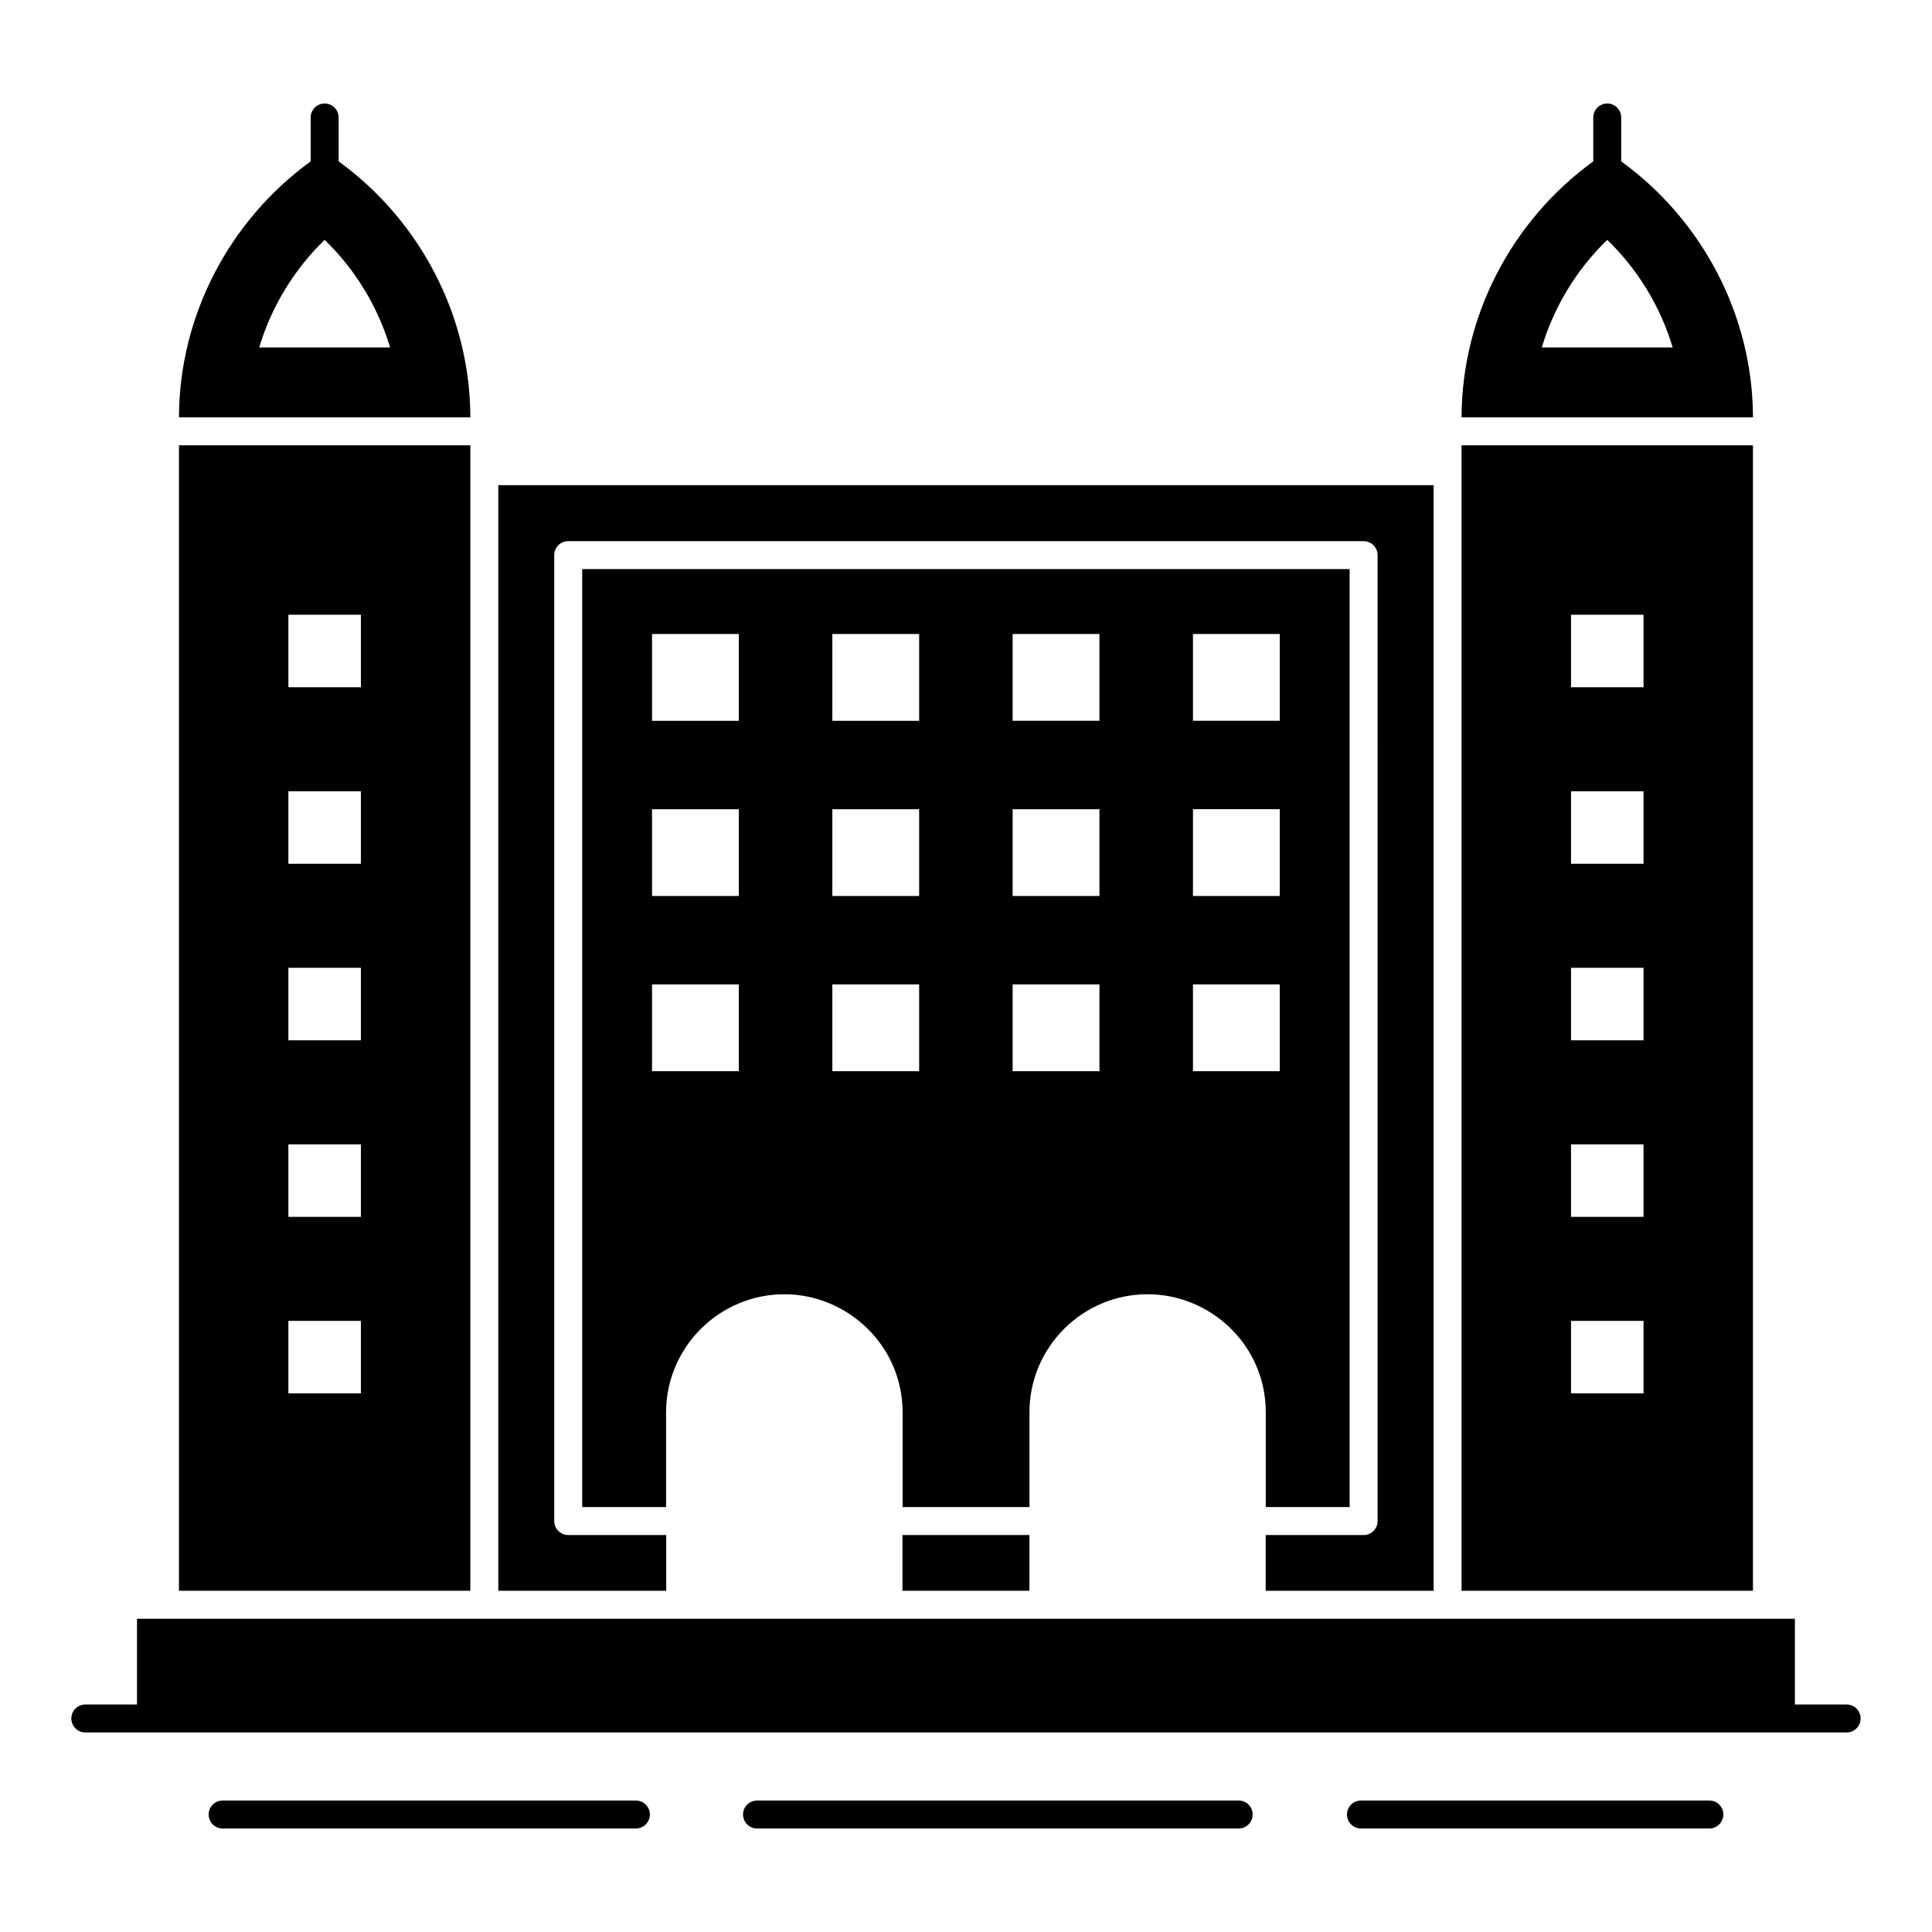
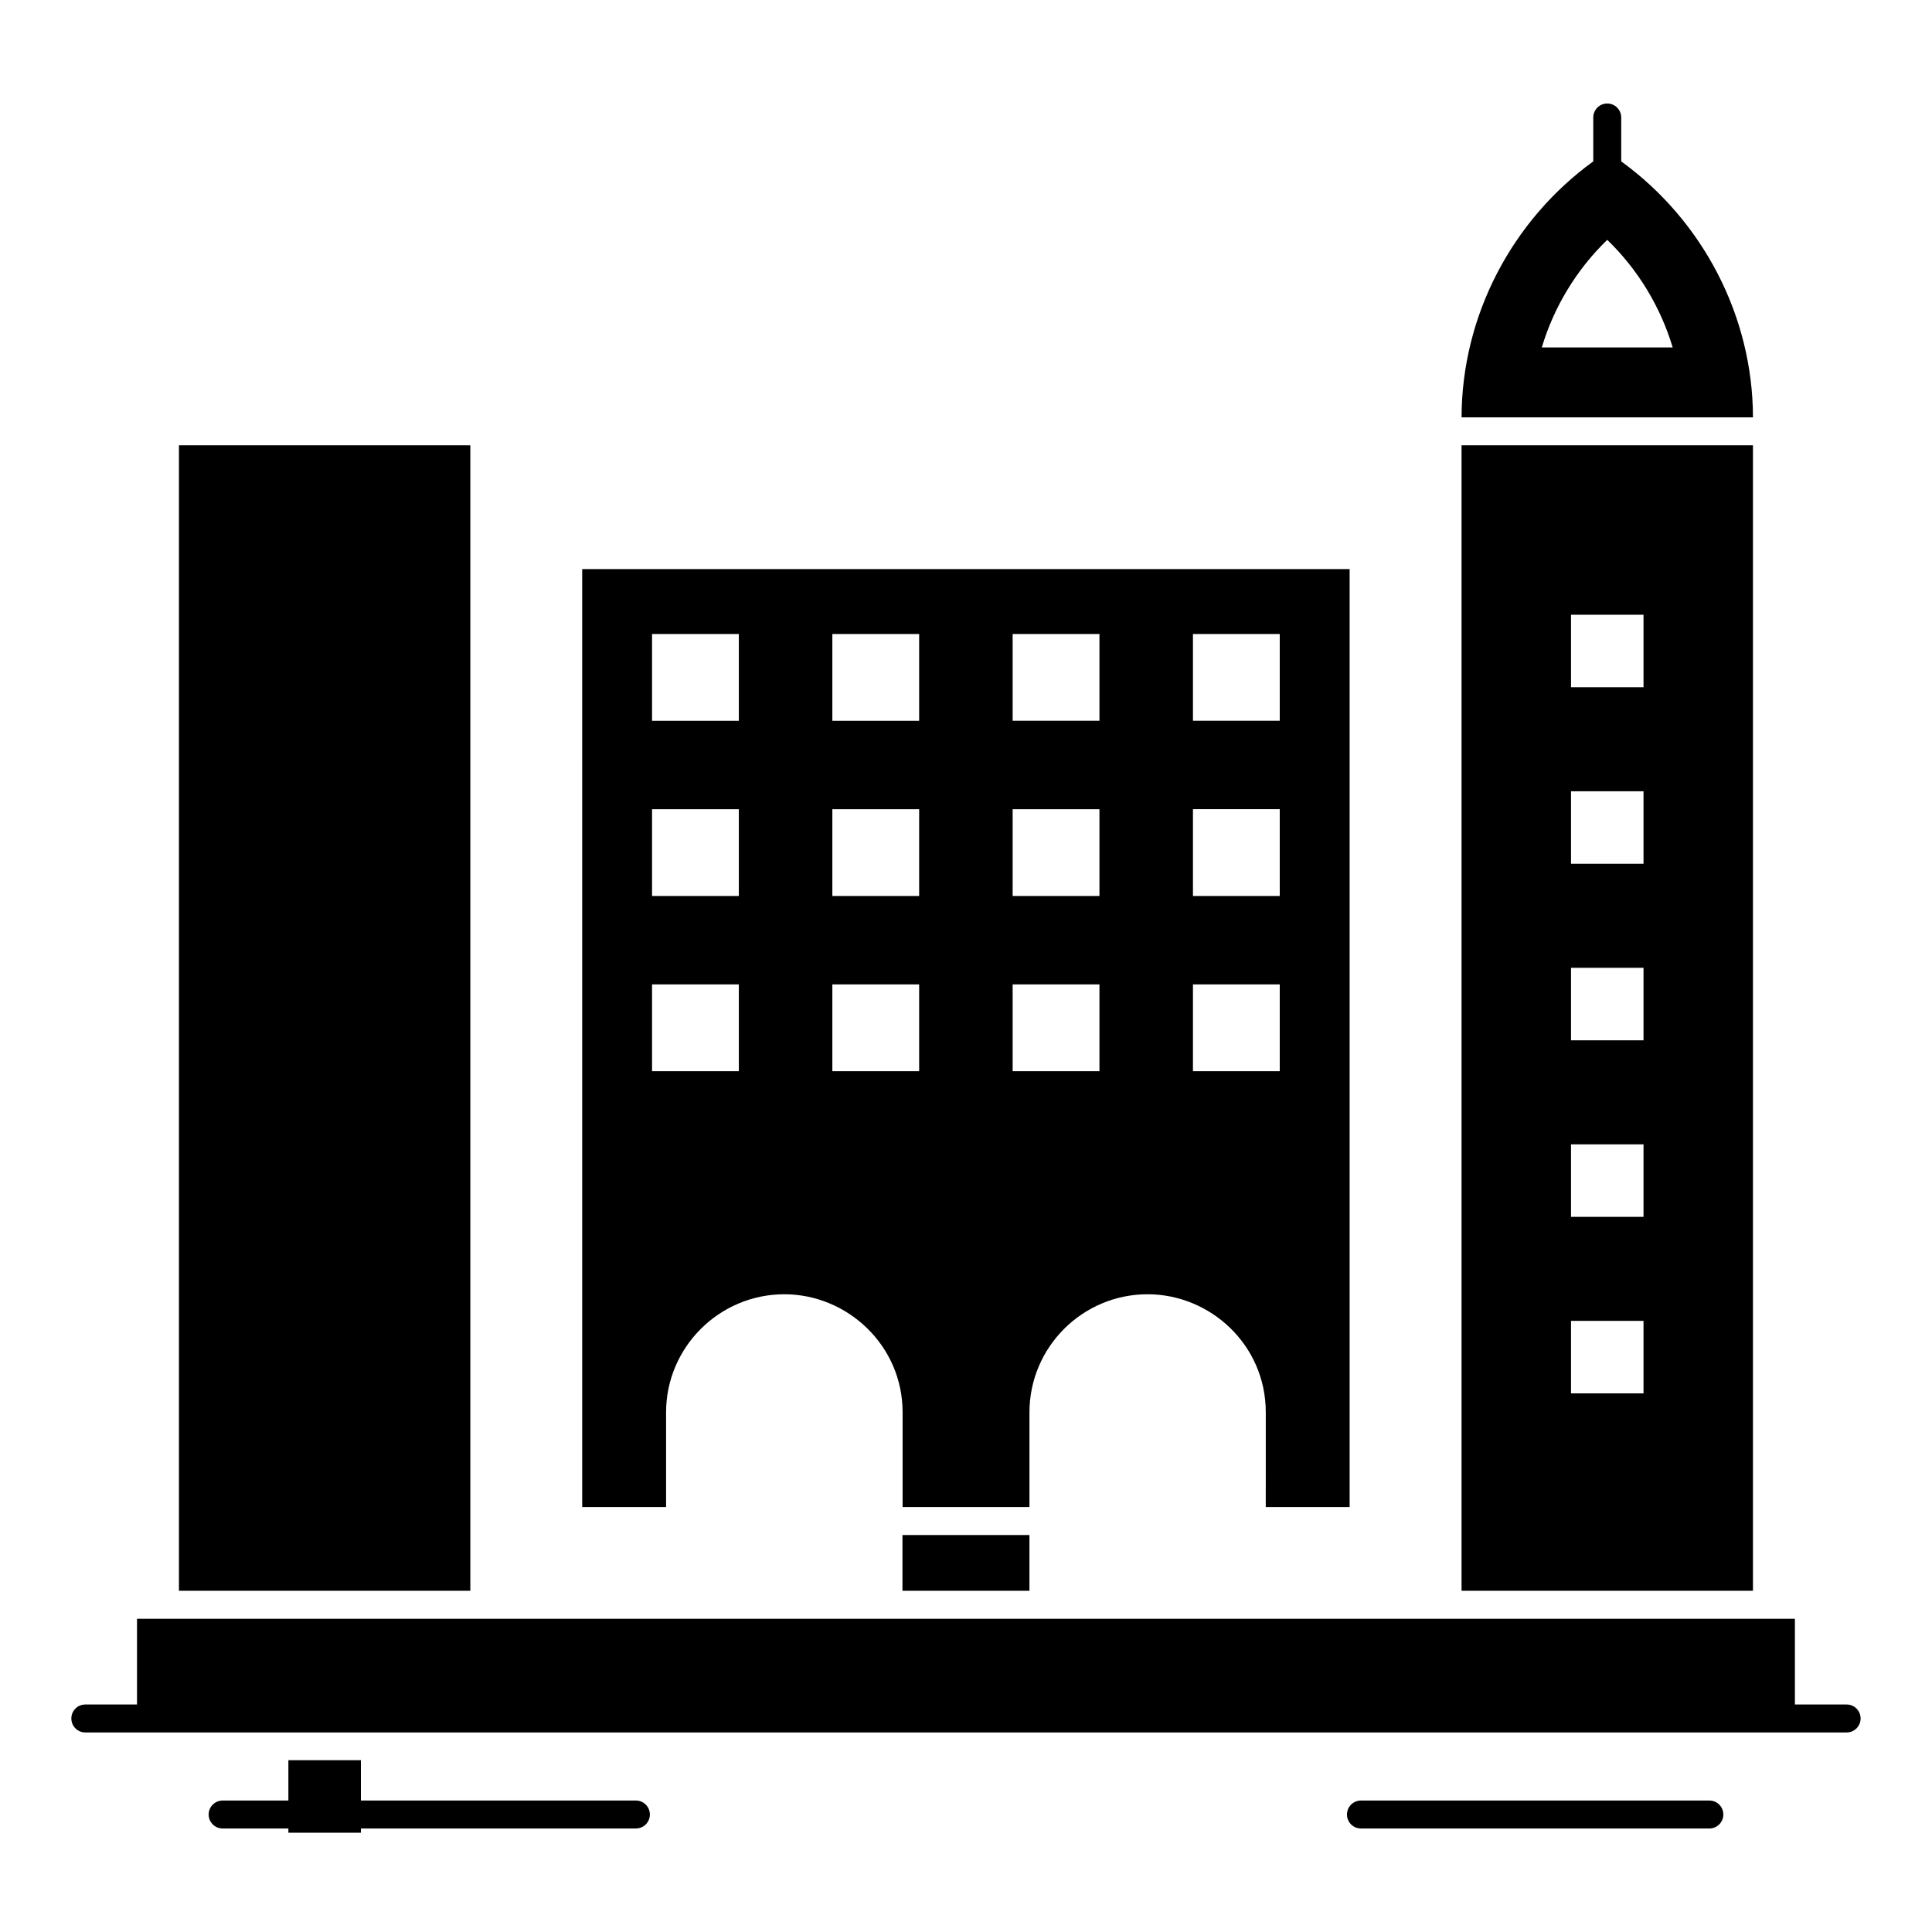
<svg xmlns="http://www.w3.org/2000/svg" fill="#000000" width="800px" height="800px" version="1.1" viewBox="144 144 512 512">
  <g>
    <path d="m312.52 621.16h-109.52c-2.047 0-3.703 1.656-3.703 3.703 0 2.047 1.656 3.703 3.703 3.703h109.52c2.047 0 3.703-1.656 3.703-3.703 0-2.047-1.656-3.703-3.703-3.703z" />
-     <path d="m472.26 621.16h-127.64c-2.047 0-3.703 1.656-3.703 3.703 0 2.047 1.656 3.703 3.703 3.703h127.64c2.047 0 3.703-1.656 3.703-3.703 0-2.047-1.656-3.703-3.703-3.703z" />
    <path d="m597 621.16h-92.336c-2.047 0-3.703 1.656-3.703 3.703 0 2.047 1.656 3.703 3.703 3.703h92.336c2.047 0 3.703-1.656 3.703-3.703 0.004-2.047-1.652-3.703-3.703-3.703z" />
    <path d="m633.38 595.71h-13.711v-22.727h-439.36v22.727h-13.699c-2.047 0-3.703 1.656-3.703 3.703 0 2.047 1.656 3.703 3.703 3.703h466.77c2.047 0 3.703-1.656 3.703-3.703 0-2.047-1.656-3.703-3.703-3.703z" />
    <path d="m479.44 543.39h22.227v-248.57h-203.38l0.004 248.57h22.227v-25.113c0-17.191 14.055-31.285 31.344-31.285 16.652 0 31.336 13.52 31.336 31.285v25.113h33.617v-25.098c0-17.258 14.043-31.301 31.309-31.301 16.566 0 31.32 13.359 31.32 31.285zm-139.64-115.51h-23v-23h23zm0-46.43h-23v-23h23zm0-46.43h-23v-23.004h23zm47.785 92.859h-23.004v-23h23.004zm0-46.43h-23.004v-23h23.004zm0-46.43h-23.004v-23.004h23.004zm47.781 92.859h-23.004v-23h23.004zm0-46.43h-23.004v-23h23.004zm0-46.43h-23.004v-23.004h23.004zm24.781-23.004h23v23.004h-23zm0 46.43h23v23h-23zm0 69.434v-23h23v23z" />
-     <path d="m233.74 186.77v-11.637c0-2.047-1.656-3.703-3.703-3.703s-3.703 1.656-3.703 3.703v11.637c-21.586 15.652-34.863 40.969-34.902 67.836h77.215c-0.043-26.867-13.32-52.184-34.906-67.836zm-3.703 20.793c8.125 7.852 14.109 17.719 17.344 28.516h-34.688c3.234-10.793 9.219-20.664 17.344-28.516z" />
    <path d="m383.16 550.8h33.652v14.773h-33.652z" />
-     <path d="m320.55 550.8h-25.969c-2.047 0-3.703-1.656-3.703-3.703v-255.98c0-2.047 1.656-3.703 3.703-3.703h210.79c2.047 0 3.703 1.656 3.703 3.703l0.004 255.98c0 2.047-1.656 3.703-3.703 3.703h-25.953v14.773h44.504v-293h-247.87v293h44.496z" />
    <path d="m573.64 186.77v-11.637c0-2.047-1.656-3.703-3.703-3.703s-3.703 1.656-3.703 3.703v11.637c-21.586 15.652-34.863 40.969-34.902 67.836h77.223c-0.043-26.867-13.324-52.184-34.914-67.836zm-3.703 20.793c8.125 7.852 14.109 17.719 17.344 28.516h-34.688c3.234-10.793 9.219-20.664 17.344-28.516z" />
-     <path d="m268.64 262.01h-77.215v303.56h77.215zm-29 251.25h-19.215v-19.215h19.215zm0-46.781h-19.215v-19.215h19.215zm0-46.785h-19.215v-19.215h19.215zm0-46.785h-19.215v-19.215h19.215zm0-46.781h-19.215v-19.215h19.215z" />
+     <path d="m268.64 262.01h-77.215v303.56h77.215m-29 251.25h-19.215v-19.215h19.215zm0-46.781h-19.215v-19.215h19.215zm0-46.785h-19.215v-19.215h19.215zm0-46.785h-19.215v-19.215h19.215zm0-46.781h-19.215v-19.215h19.215z" />
    <path d="m608.55 262.01h-77.223v303.56h77.223zm-29 251.25h-19.215v-19.215h19.215zm0-46.781h-19.215v-19.215h19.215zm0-46.785h-19.215v-19.215h19.215zm0-46.785h-19.215v-19.215h19.215zm0-46.781h-19.215v-19.215h19.215z" />
  </g>
</svg>